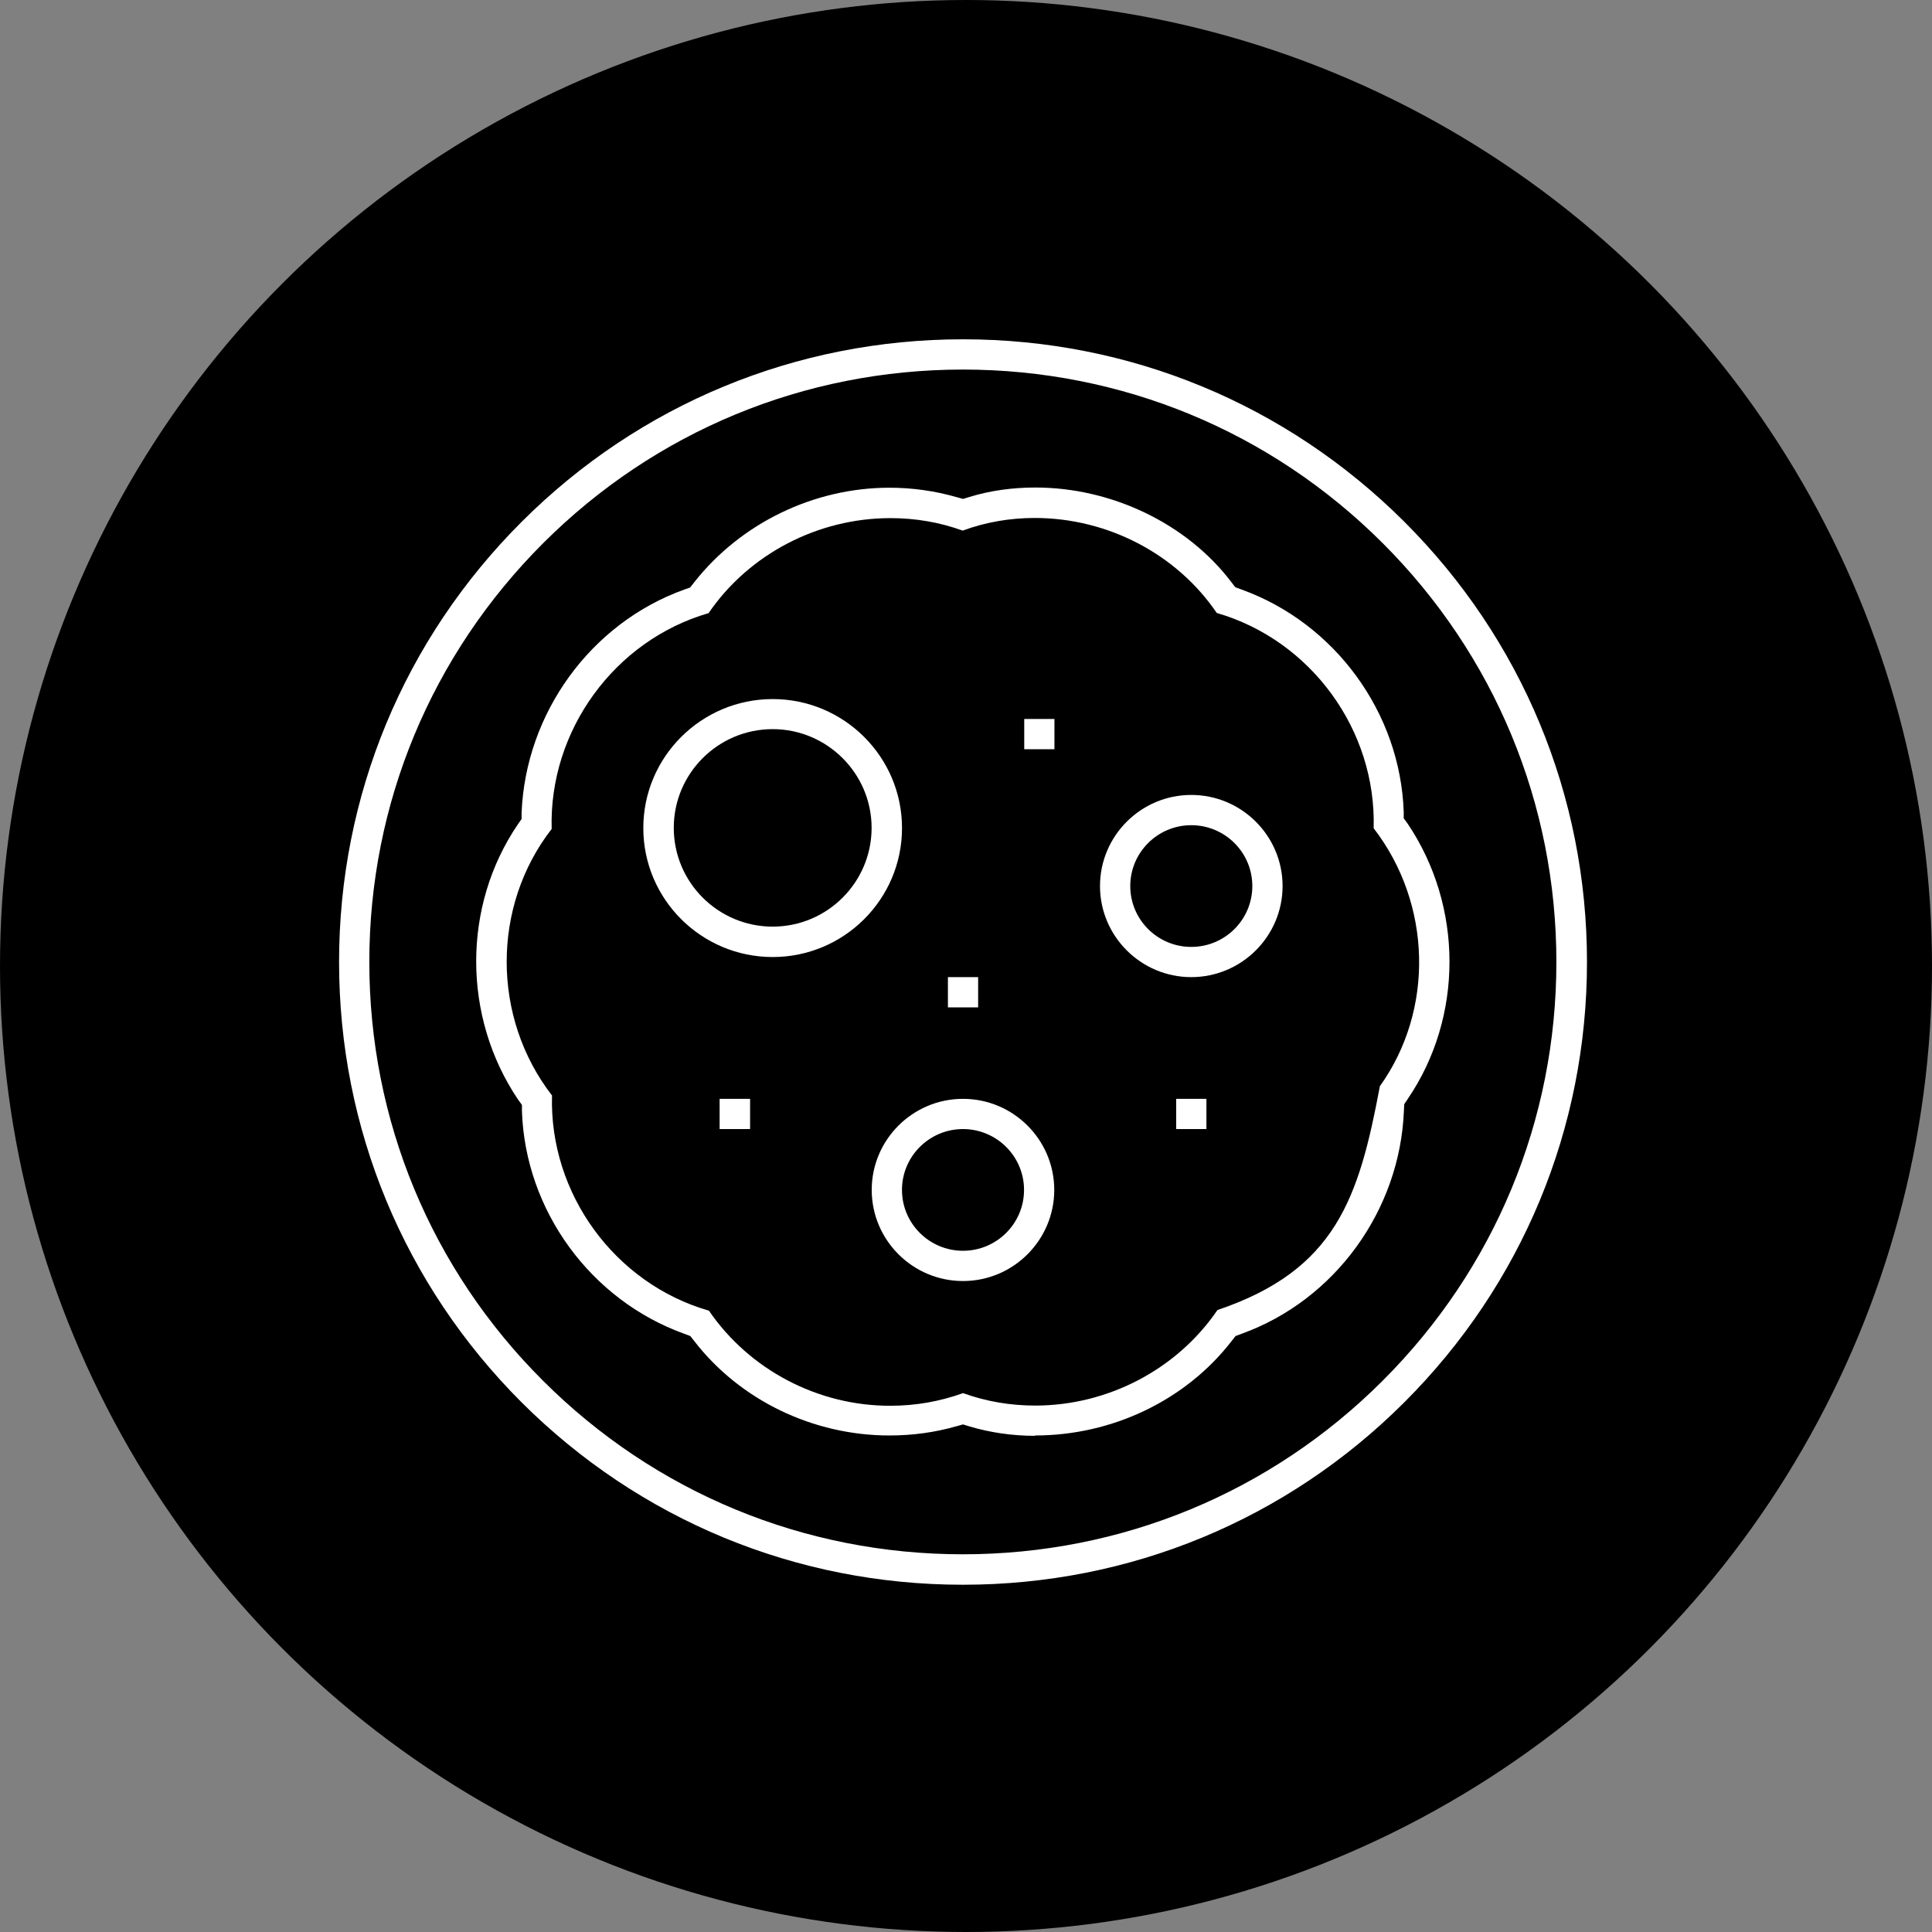
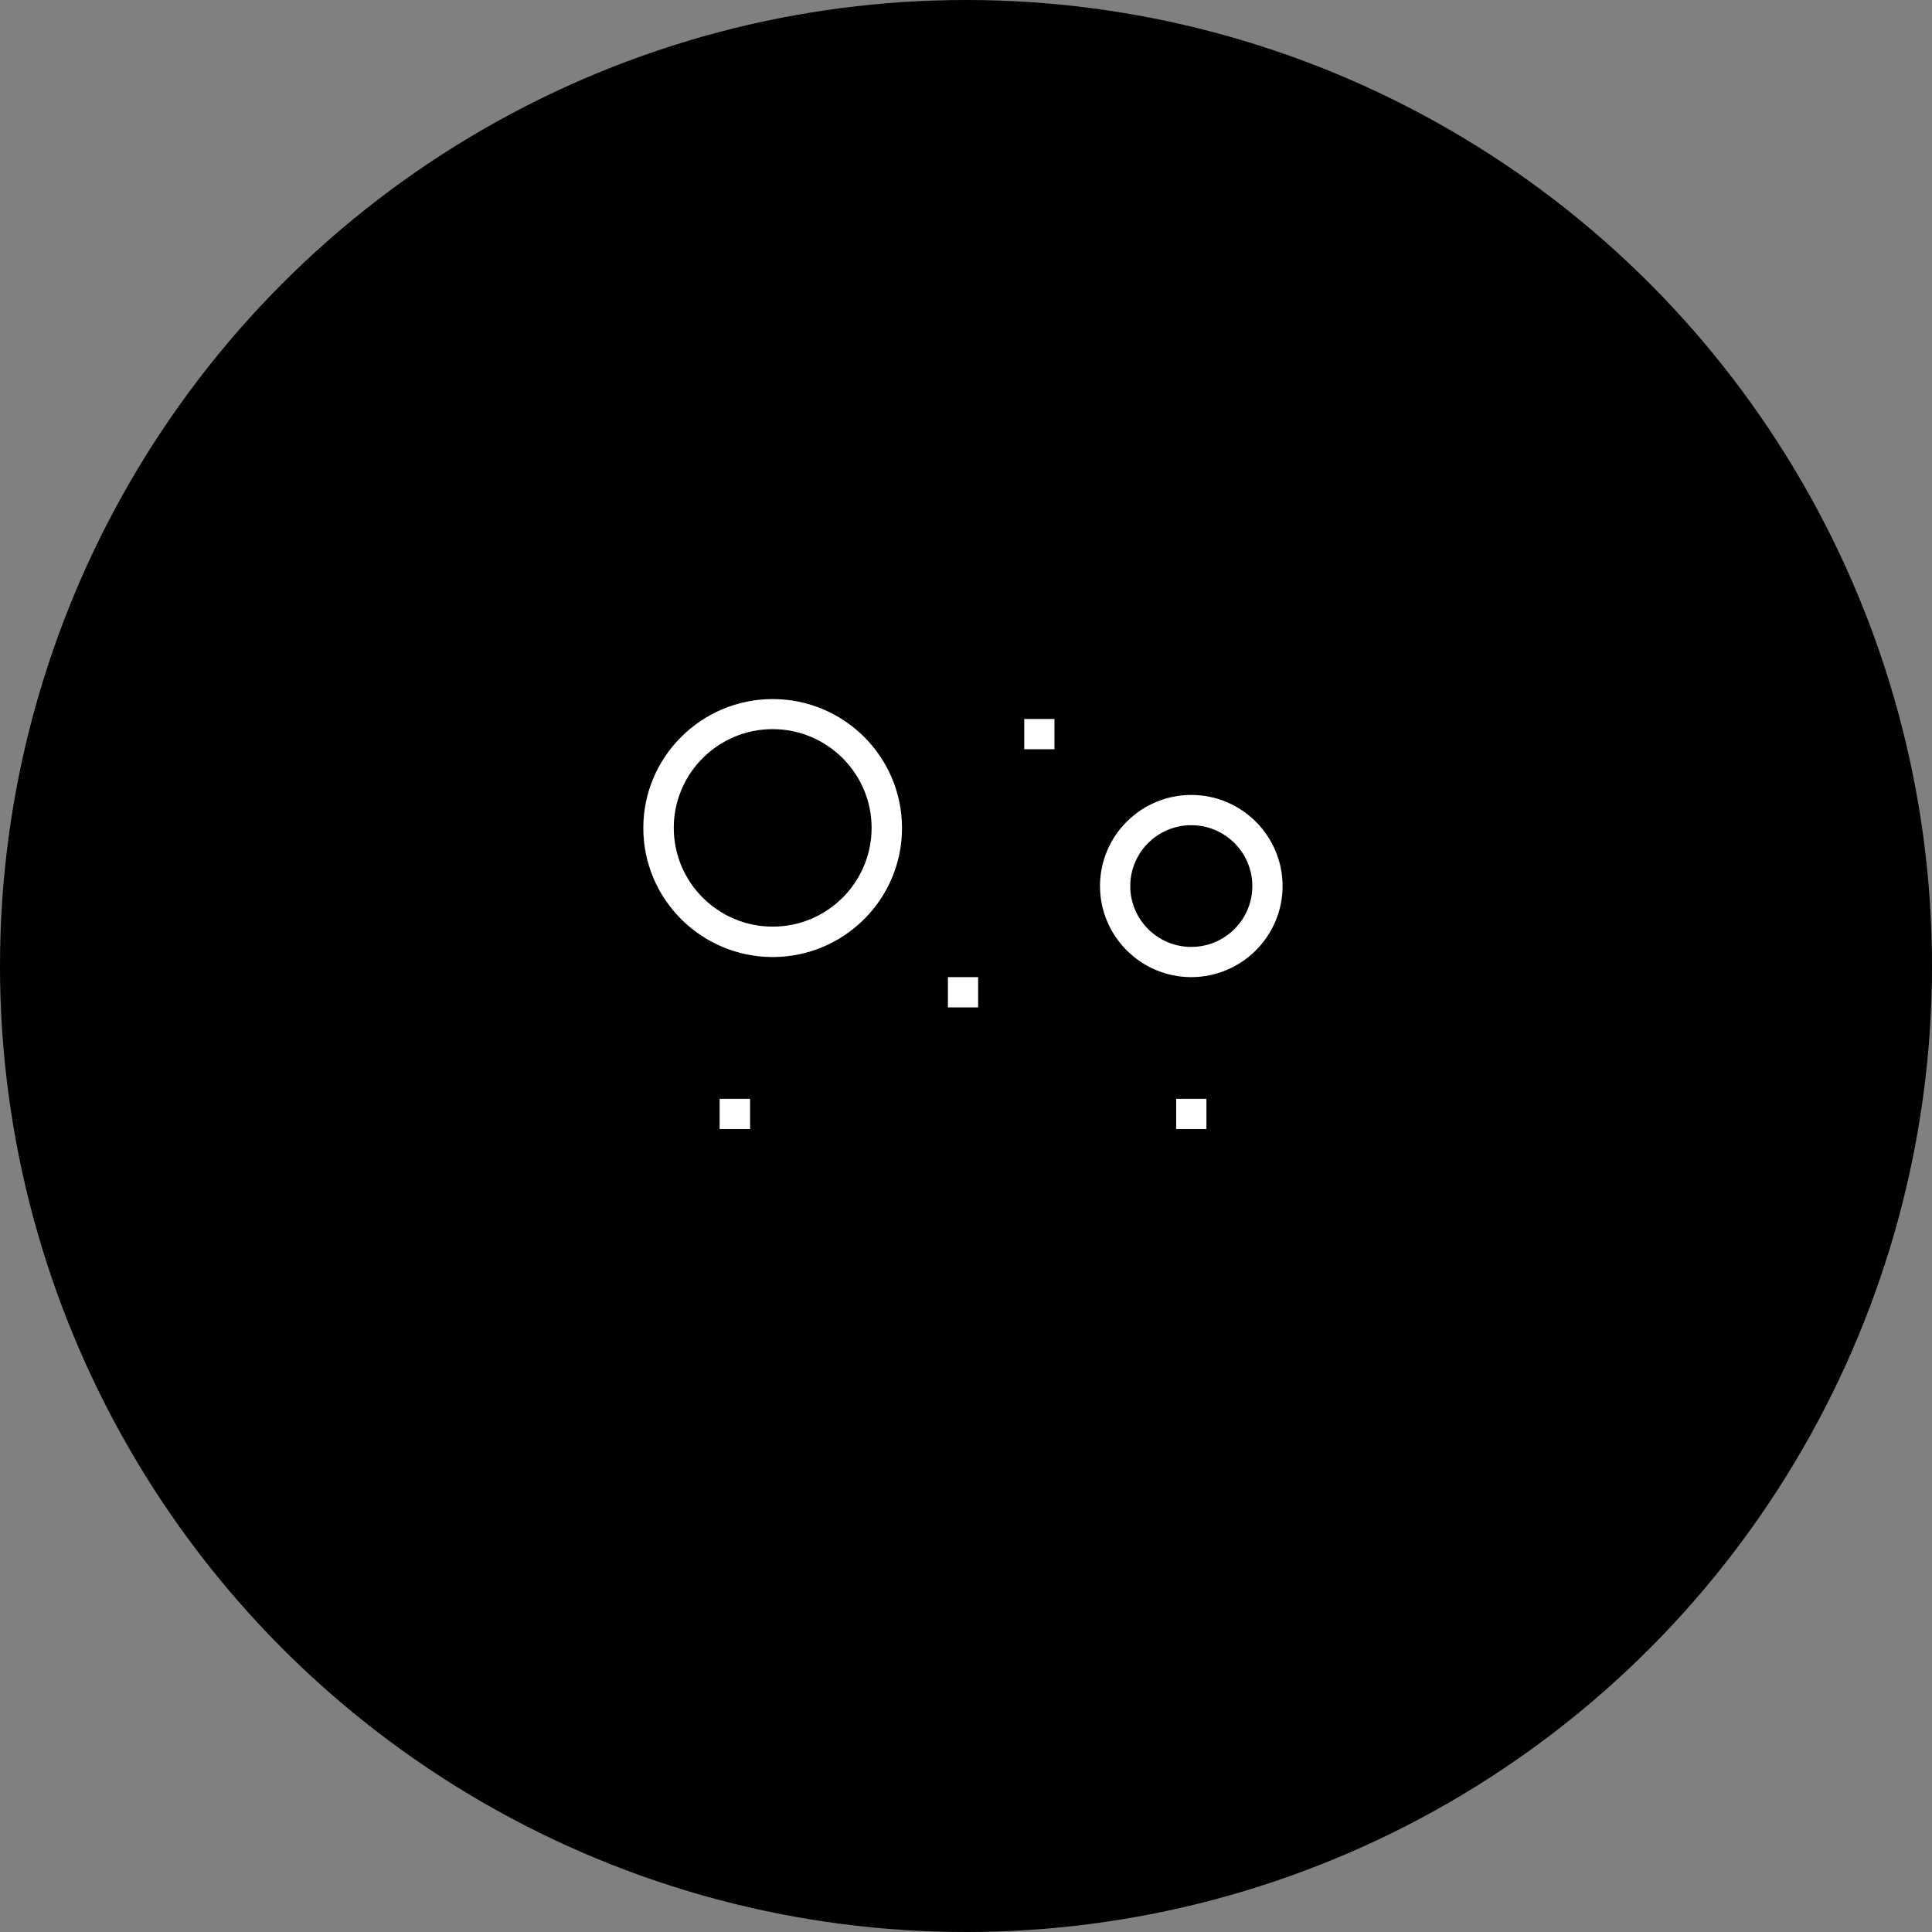
<svg xmlns="http://www.w3.org/2000/svg" width="50" height="50" viewBox="0 0 50 50" fill="none">
  <rect x="0" y="0" width="50" height="50" fill="#808080" stroke="none" />
  <circle cx="25" cy="25" r="25" fill="black" />
  <path d="M27.289 18.607H26.507V19.39H27.289V18.607Z" fill="white" />
  <path d="M19.412 28.438H18.624V29.22H19.412V28.438Z" fill="white" />
  <path d="M31.222 28.438H30.439V29.22H31.222V28.438Z" fill="white" />
  <path d="M25.314 25.288H24.532V26.071H25.314V25.288Z" fill="white" />
-   <path d="M24.923 9.564C20.82 9.564 16.962 11.157 14.061 14.053C11.16 16.95 9.558 20.804 9.558 24.897C9.558 28.99 11.155 32.844 14.056 35.736C16.957 38.632 20.816 40.225 24.918 40.225C29.021 40.225 32.88 38.632 35.78 35.736C38.681 32.84 40.279 28.99 40.279 24.897C40.279 20.804 38.681 16.95 35.78 14.053C32.88 11.157 29.021 9.564 24.918 9.564M24.918 41.013C20.604 41.013 16.552 39.337 13.499 36.293C10.456 33.25 8.775 29.202 8.775 24.897C8.775 20.592 10.456 16.544 13.504 13.501C16.552 10.457 20.608 8.781 24.923 8.781C29.237 8.781 33.289 10.457 36.342 13.501C39.39 16.544 41.071 20.592 41.071 24.897C41.071 29.202 39.39 33.25 36.342 36.293C33.294 39.337 29.237 41.013 24.923 41.013" fill="white" />
  <path d="M19.997 18.87C18.583 18.87 17.437 20.017 17.437 21.425C17.437 22.834 18.583 23.981 19.997 23.981C21.41 23.981 22.557 22.834 22.557 21.425C22.557 20.017 21.406 18.87 19.997 18.87ZM19.997 24.768C18.151 24.768 16.649 23.272 16.649 21.43C16.649 19.588 18.151 18.092 19.997 18.092C21.843 18.092 23.344 19.588 23.344 21.43C23.344 23.272 21.843 24.768 19.997 24.768Z" fill="white" />
  <path d="M30.83 21.356C29.96 21.356 29.251 22.061 29.251 22.931C29.251 23.801 29.96 24.506 30.83 24.506C31.701 24.506 32.41 23.801 32.41 22.931C32.41 22.061 31.701 21.356 30.83 21.356ZM30.83 25.288C29.527 25.288 28.468 24.229 28.468 22.931C28.468 21.632 29.527 20.573 30.83 20.573C32.133 20.573 33.193 21.632 33.193 22.931C33.193 24.229 32.133 25.288 30.83 25.288Z" fill="white" />
-   <path d="M24.922 29.22C24.052 29.22 23.343 29.925 23.343 30.795C23.343 31.665 24.052 32.37 24.922 32.37C25.792 32.37 26.502 31.665 26.502 30.795C26.502 29.925 25.792 29.22 24.922 29.22ZM24.922 33.153C23.619 33.153 22.56 32.093 22.56 30.795C22.56 29.497 23.619 28.438 24.922 28.438C26.225 28.438 27.284 29.497 27.284 30.795C27.284 32.093 26.225 33.153 24.922 33.153Z" fill="white" />
-   <path d="M18.352 33.927C19.393 35.446 21.166 36.386 23.044 36.381C23.693 36.381 24.324 36.27 24.923 36.054C25.521 36.27 26.148 36.376 26.792 36.376C28.68 36.376 30.467 35.432 31.507 33.904C34.574 32.868 35.168 31.008 35.711 28.111C37.125 26.136 37.056 23.387 35.55 21.435C35.624 18.893 33.925 16.568 31.489 15.863C30.457 14.344 28.675 13.405 26.778 13.405C26.129 13.405 25.503 13.515 24.914 13.732C24.315 13.515 23.689 13.409 23.044 13.409C21.161 13.409 19.379 14.344 18.338 15.868C15.903 16.573 14.204 18.907 14.277 21.453C12.721 23.456 12.726 26.339 14.286 28.351C14.213 30.892 15.912 33.222 18.352 33.922M26.788 37.159C26.203 37.159 25.627 37.076 25.089 36.915L24.923 36.864L24.757 36.91C24.195 37.072 23.61 37.15 23.017 37.15C21.041 37.15 19.153 36.238 17.97 34.71L17.864 34.576L17.703 34.516C15.281 33.641 13.596 31.325 13.508 28.761V28.595L13.407 28.457C11.966 26.316 11.961 23.452 13.402 21.334L13.499 21.195V21.03C13.605 18.451 15.29 16.13 17.703 15.26L17.86 15.205L17.965 15.071C19.172 13.538 21.06 12.622 23.021 12.622C23.61 12.622 24.195 12.705 24.757 12.866L24.923 12.912L25.089 12.861C25.632 12.695 26.207 12.617 26.797 12.617C28.772 12.617 30.715 13.552 31.862 15.058L31.968 15.196L32.129 15.256C34.551 16.13 36.241 18.447 36.328 21.011V21.177L36.429 21.315C37.871 23.456 37.875 26.32 36.434 28.438L36.342 28.576L36.333 28.747C36.231 31.325 34.546 33.646 32.138 34.516L31.977 34.576L31.871 34.71C30.688 36.238 28.786 37.15 26.788 37.15" fill="white" />
</svg>